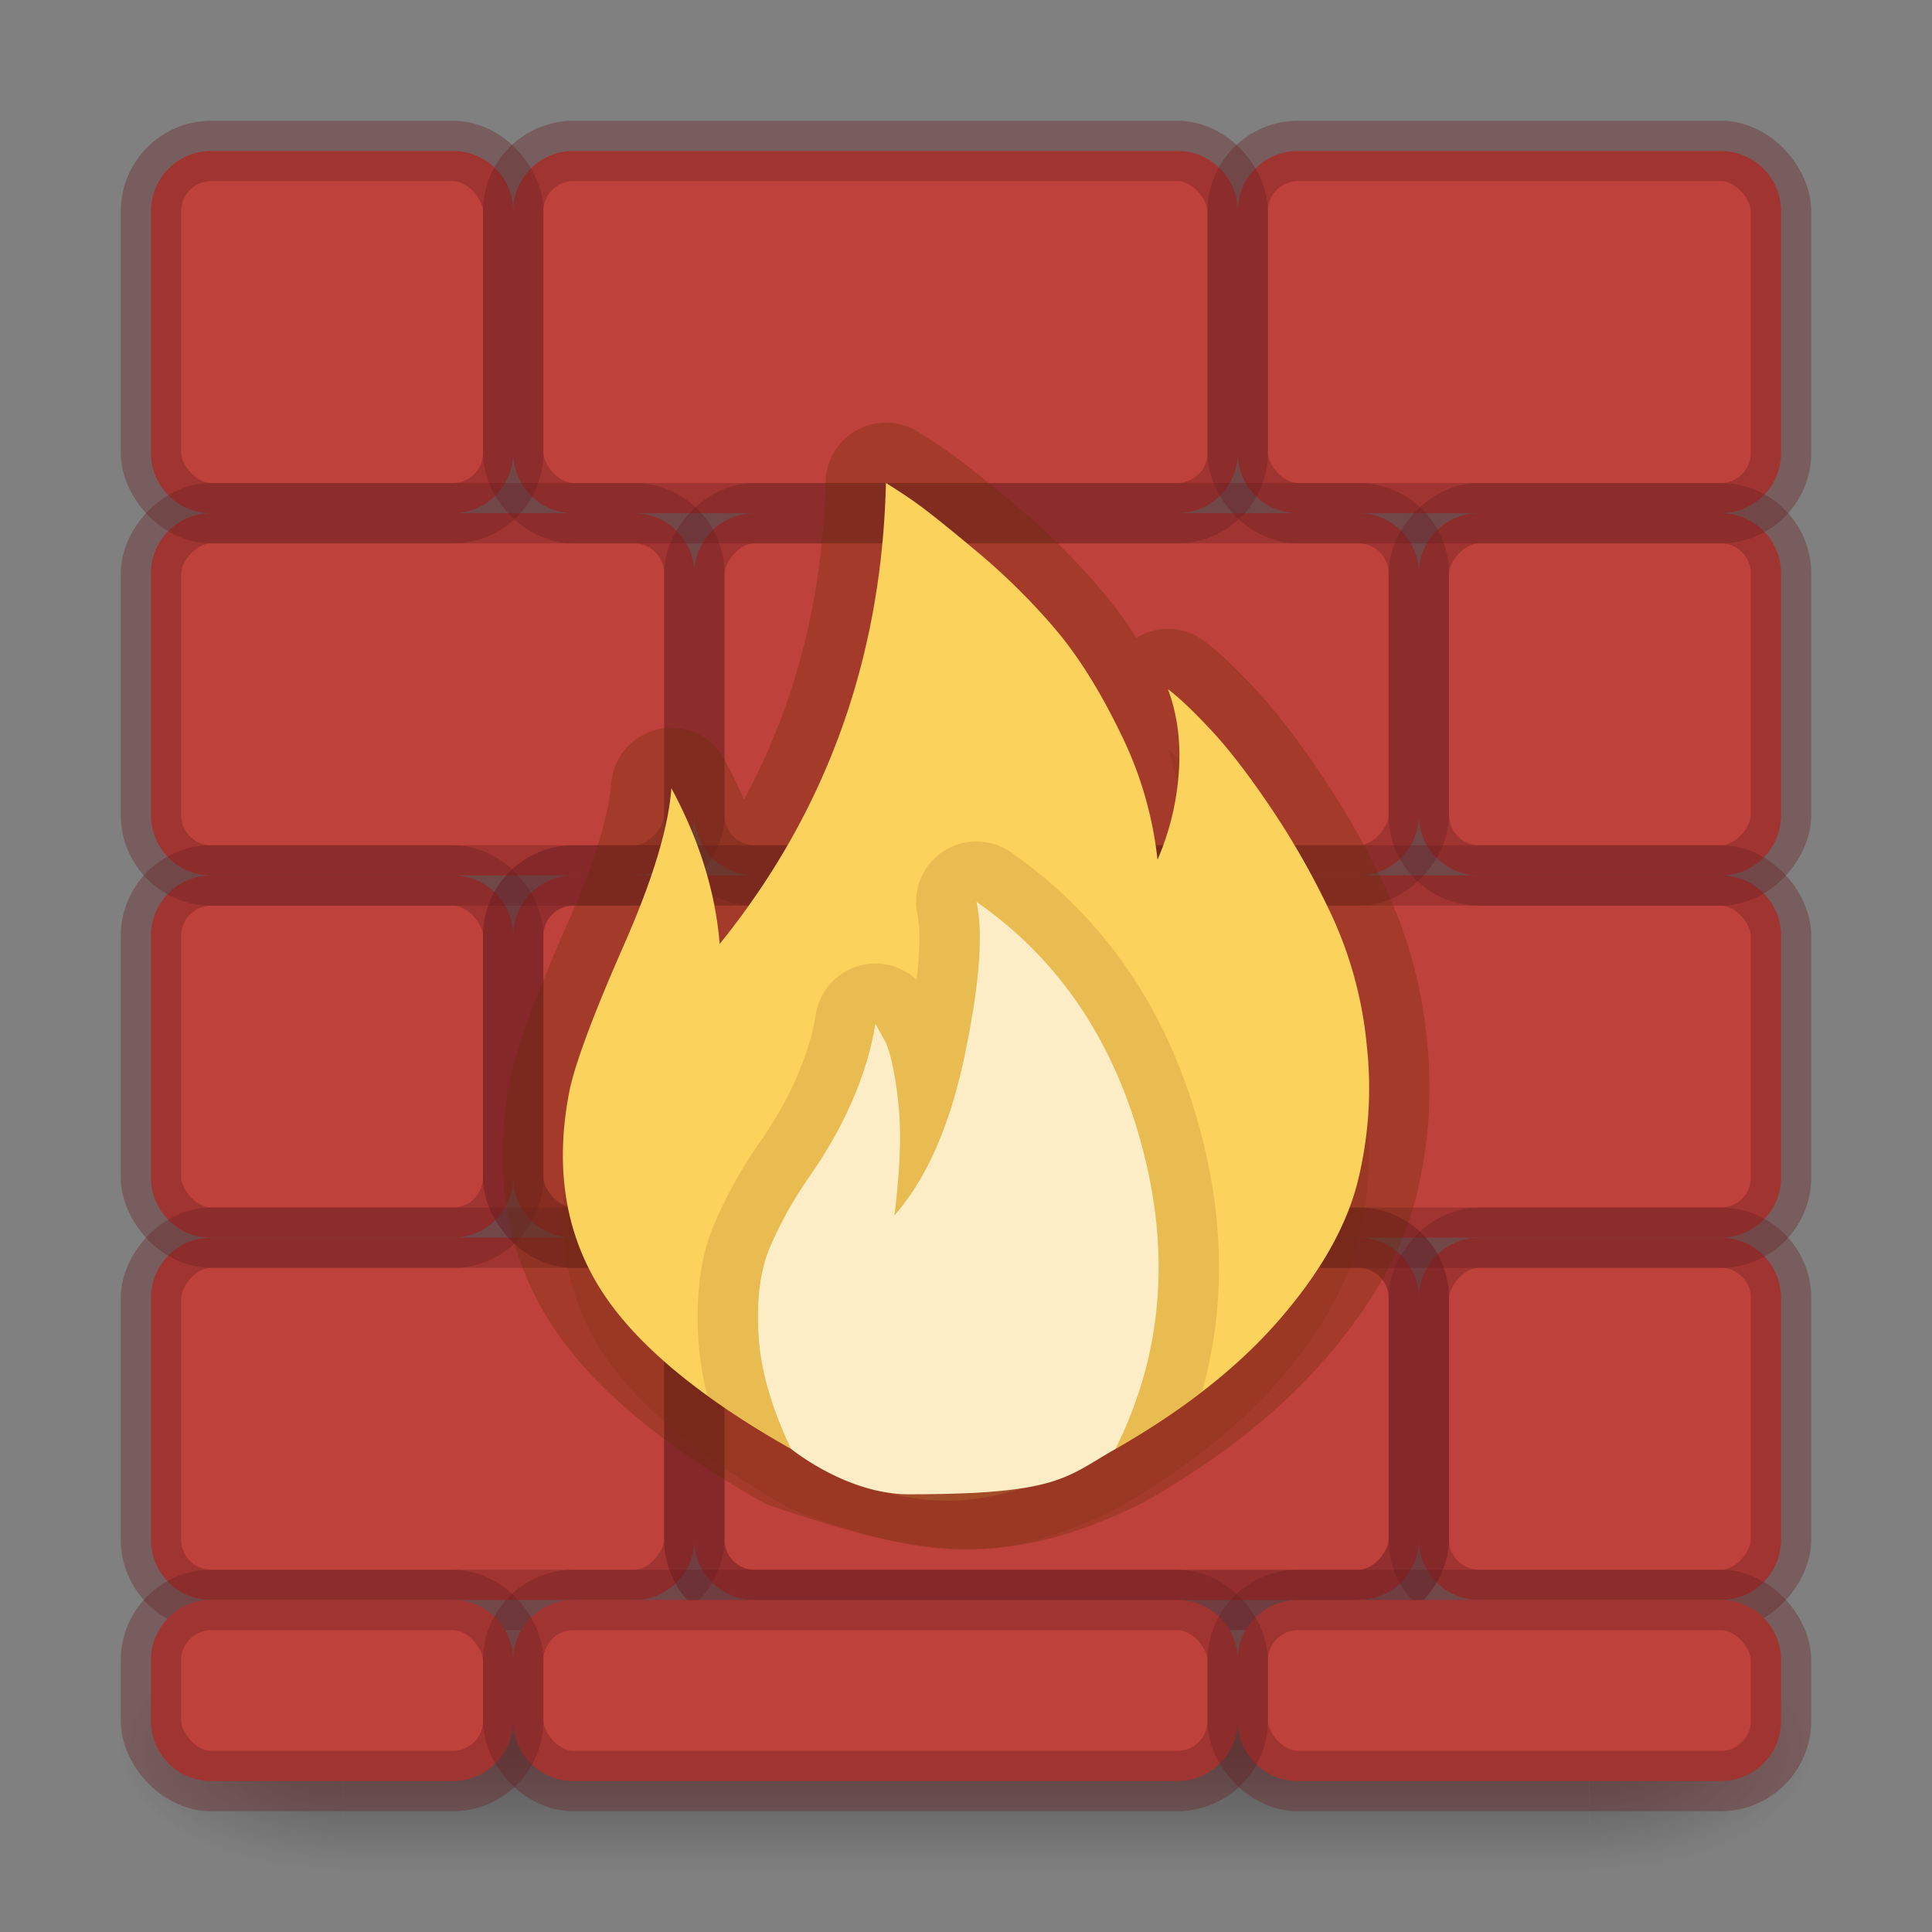
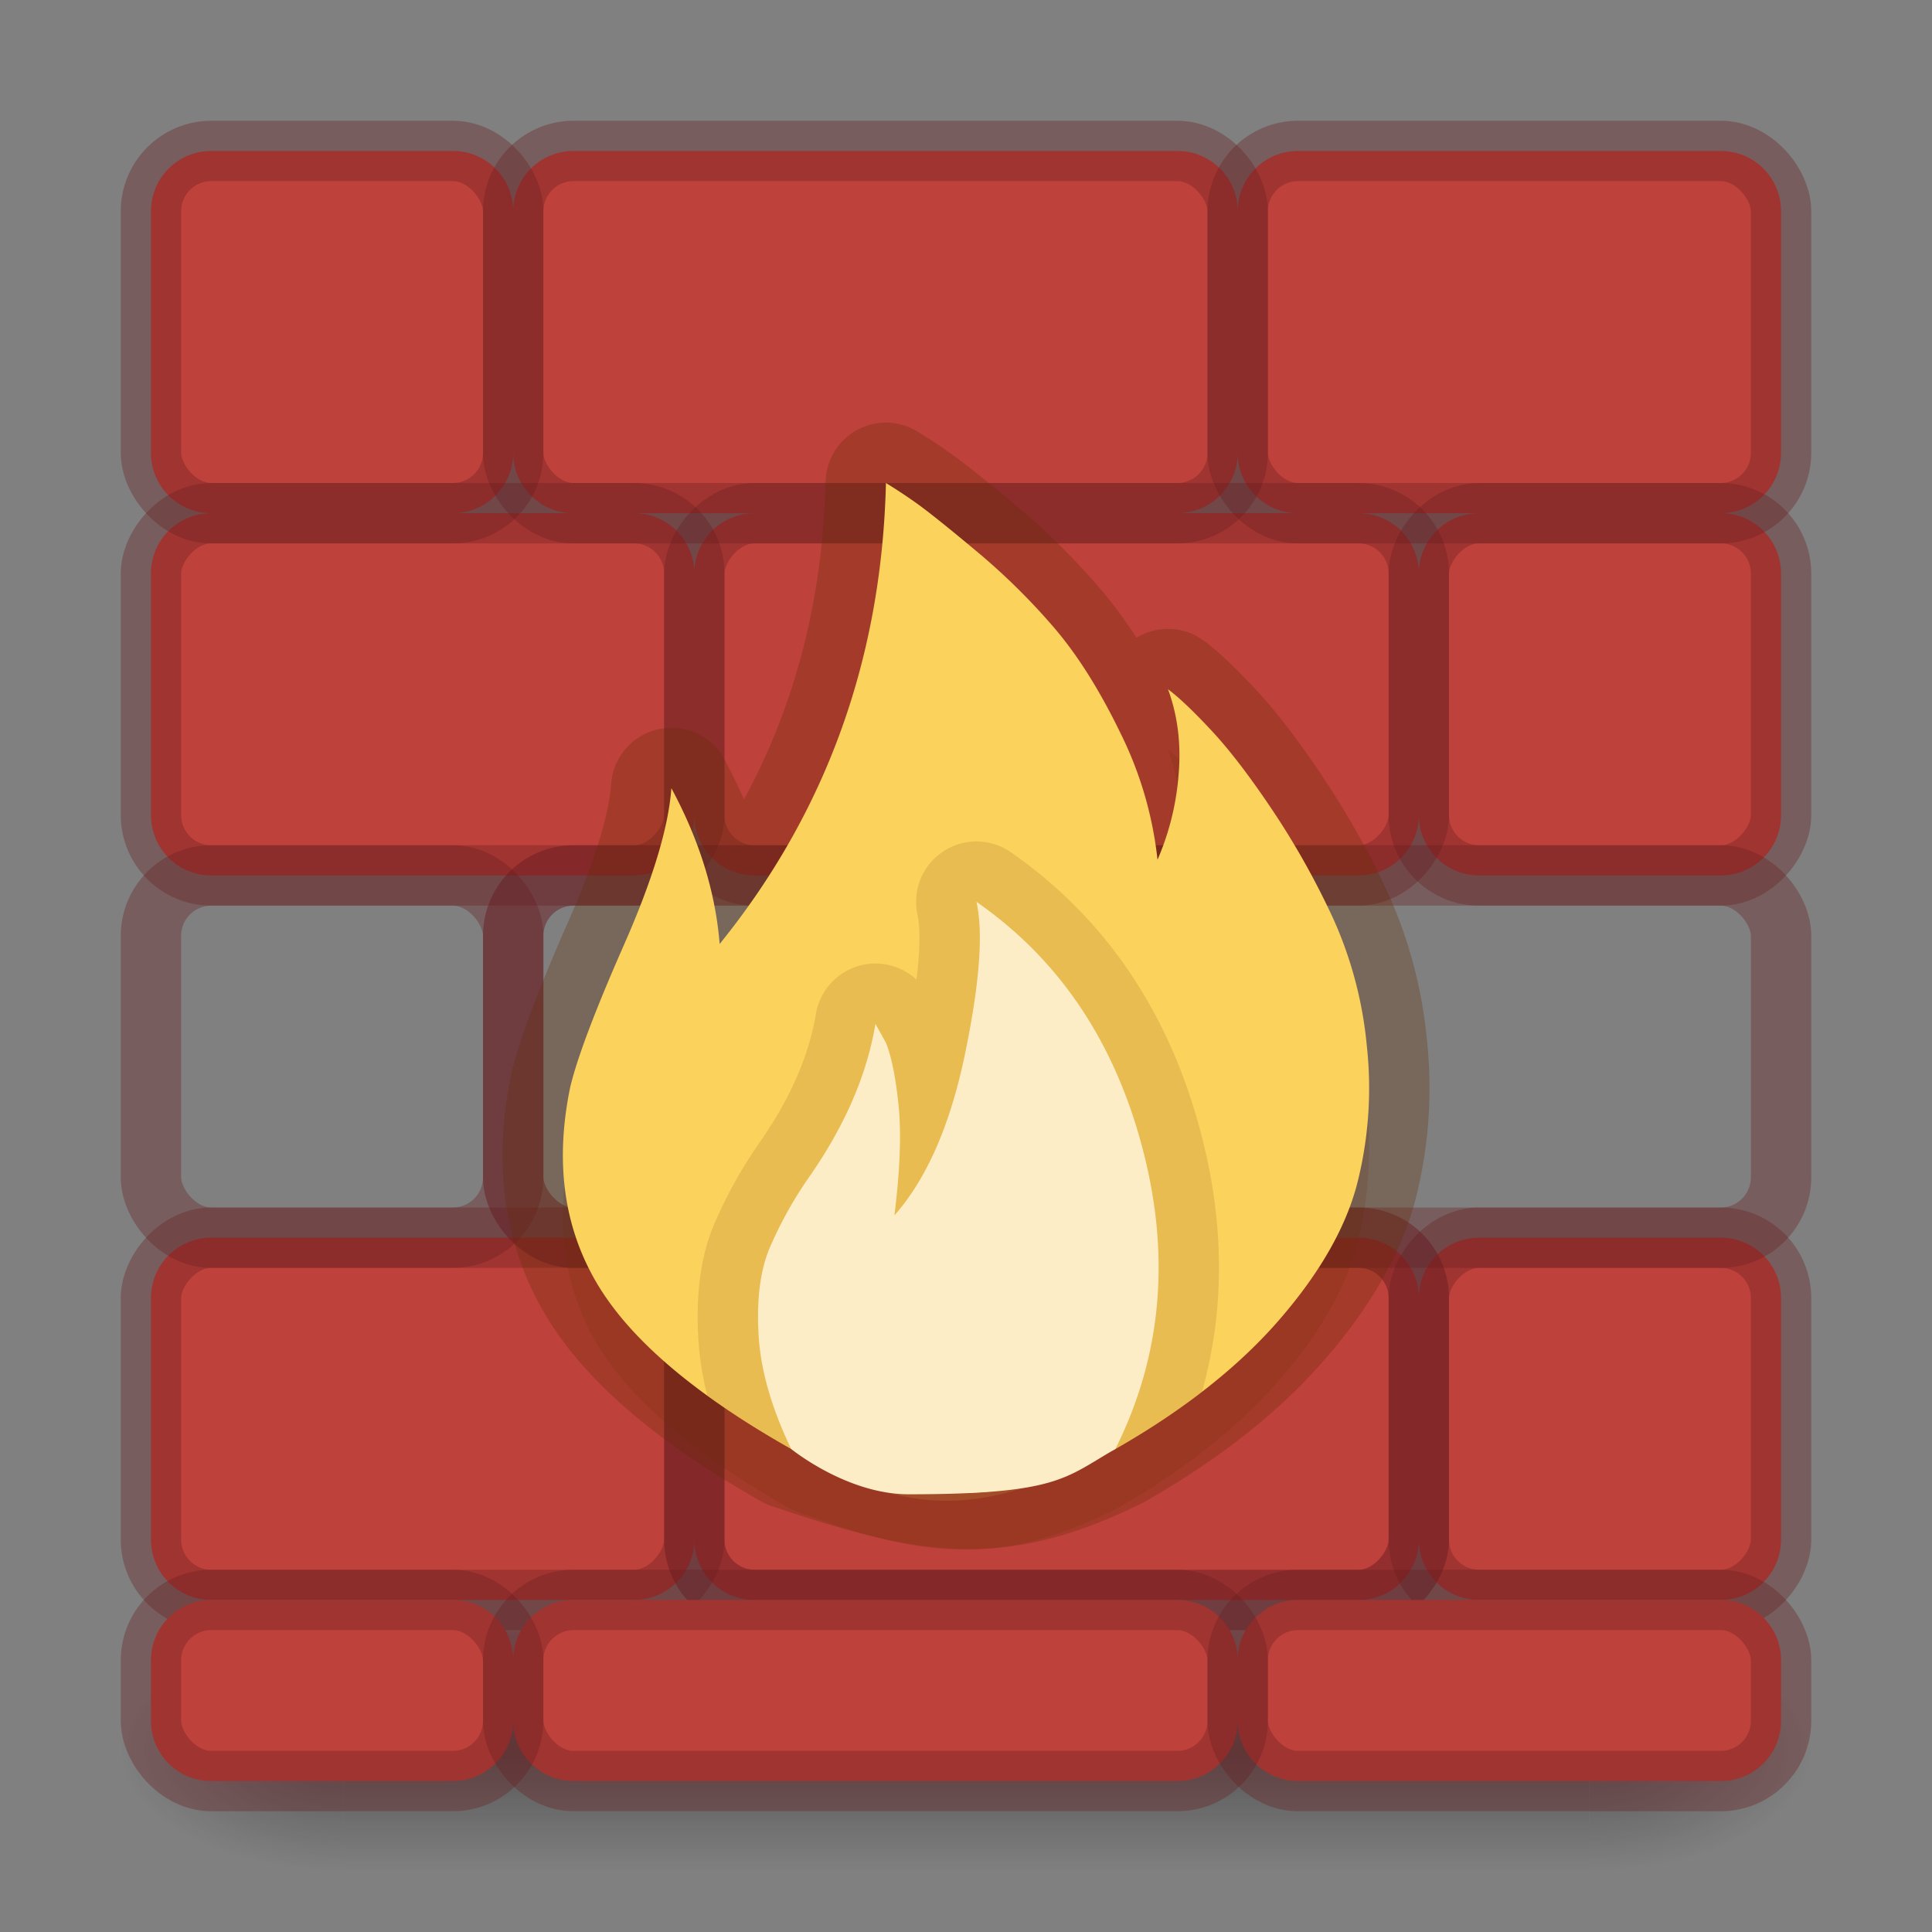
<svg xmlns="http://www.w3.org/2000/svg" xmlns:xlink="http://www.w3.org/1999/xlink" height="32" width="32">
  <rect width="100%" height="100%" fill="#808080" stroke="none" />
  <defs>
    <linearGradient id="f">
      <stop offset="0" stop-color="#fff3cb" />
      <stop offset=".262" stop-color="#fff7dd" />
      <stop offset=".661" stop-color="#fdedc5" />
      <stop offset="1" stop-color="#eeb878" />
    </linearGradient>
    <linearGradient id="l">
      <stop offset="0" stop-color="#fff" />
      <stop offset="1" stop-color="#fff" stop-opacity="0" />
    </linearGradient>
    <linearGradient id="h">
      <stop offset="0" stop-color="#fff3cb" />
      <stop offset=".262" stop-color="#fdde76" />
      <stop offset=".661" stop-color="#f9c440" />
      <stop offset="1" stop-color="#e48b20" />
    </linearGradient>
    <linearGradient id="d">
      <stop offset="0" stop-color="#fff" />
      <stop offset=".063" stop-color="#fff" stop-opacity=".235" />
      <stop offset=".951" stop-color="#fff" stop-opacity=".157" />
      <stop offset="1" stop-color="#fff" stop-opacity=".392" />
    </linearGradient>
    <linearGradient id="e">
      <stop offset="0" stop-color="#ce4f47" />
      <stop offset="1" stop-color="#b93b36" />
    </linearGradient>
    <radialGradient gradientTransform="matrix(2.004 0 0 1.4 27.988 -17.4)" gradientUnits="userSpaceOnUse" xlink:href="#a" id="m" fy="43.5" fx="4.993" r="2.5" cy="43.5" cx="4.993" />
    <linearGradient id="a">
      <stop offset="0" stop-color="#181818" />
      <stop offset="1" stop-color="#181818" stop-opacity="0" />
    </linearGradient>
    <radialGradient gradientTransform="matrix(2.004 0 0 1.4 -20.012 -104.4)" gradientUnits="userSpaceOnUse" xlink:href="#b" id="n" fy="43.5" fx="4.993" r="2.5" cy="43.5" cx="4.993" />
    <linearGradient id="b">
      <stop offset="0" stop-color="#181818" />
      <stop offset="1" stop-color="#181818" stop-opacity="0" />
    </linearGradient>
    <linearGradient gradientUnits="userSpaceOnUse" xlink:href="#c" id="o" y2="39.999" x2="25.058" y1="47.028" x1="25.058" />
    <linearGradient id="c">
      <stop offset="0" stop-color="#181818" stop-opacity="0" />
      <stop offset=".5" stop-color="#181818" />
      <stop offset="1" stop-color="#181818" stop-opacity="0" />
    </linearGradient>
    <linearGradient id="g">
      <stop offset="0" stop-color="#fff" />
      <stop offset="1" stop-color="#fff" stop-opacity="0" />
    </linearGradient>
    <linearGradient id="k">
      <stop offset="0" stop-color="#fff3cb" />
      <stop offset=".262" stop-color="#fff7dd" />
      <stop offset=".661" stop-color="#fdedc5" />
      <stop offset="1" stop-color="#f7dec0" />
    </linearGradient>
    <clipPath id="p" clipPathUnits="userSpaceOnUse">
      <path style="isolation:auto;mix-blend-mode:normal;solid-color:#000;solid-opacity:1;marker:none" d="M14.674 8c-.07 2.905-.988 5.45-2.754 7.635-.07-.86-.336-1.72-.8-2.58-.047.65-.31 1.517-.786 2.597-.476 1.081-.772 1.864-.889 2.352-.255 1.232-.11 2.313.436 3.242.546.93 1.621 1.848 3.224 2.754 2.145 1.289 3.363.99 5.37 0 1.138-.65 2.044-1.366 2.718-2.145.674-.778 1.103-1.533 1.29-2.265a6.421 6.421 0 0 0 .156-2.266 6.628 6.628 0 0 0-.557-2.11c-.29-.627-.622-1.219-.994-1.777-.372-.557-.708-.998-1.01-1.324-.302-.325-.546-.558-.732-.697.162.442.22.918.174 1.43a4.39 4.39 0 0 1-.348 1.394 6.216 6.216 0 0 0-.611-2.092c-.337-.697-.697-1.273-1.08-1.726a10.852 10.852 0 0 0-1.325-1.307c-.5-.418-.843-.69-1.029-.818A9.263 9.263 0 0 0 14.674 8z" color="#000" overflow="visible" fill="url(#i)" />
    </clipPath>
    <linearGradient y2="53.756" x2="-34.629" y1="-.342" x1="-34.629" gradientTransform="matrix(.507 0 0 .507 34.62 2.262)" gradientUnits="userSpaceOnUse" id="i" xlink:href="#h" />
    <linearGradient y2="53.756" x2="-34.629" y1="-.342" x1="-34.629" gradientTransform="matrix(.507 0 0 .507 34.62 2.262)" gradientUnits="userSpaceOnUse" id="j" xlink:href="#k" />
  </defs>
  <path d="M3.5 2.5c-.554 0-1 .446-1 1v4c0 .554.446 1 1 1h4c.554 0 1-.446 1-1 0 .554.446 1 1 1h10c.554 0 1-.446 1-1 0 .554.446 1 1 1h7c.554 0 1-.446 1-1v-4c0-.554-.446-1-1-1h-7c-.554 0-1 .446-1 1 0-.554-.446-1-1-1h-10c-.554 0-1 .446-1 1 0-.554-.446-1-1-1h-4z" style="isolation:auto;mix-blend-mode:normal;solid-color:#000;solid-opacity:1;marker:none" color="#000" overflow="visible" fill="#bf413b" />
-   <path d="M3.5 14.5c-.554 0-1 .446-1 1v4c0 .554.446 1 1 1h4c.554 0 1-.446 1-1 0 .554.446 1 1 1h10c.554 0 1-.446 1-1 0 .554.446 1 1 1h7c.554 0 1-.446 1-1v-4c0-.554-.446-1-1-1h-7c-.554 0-1 .446-1 1 0-.554-.446-1-1-1h-10c-.554 0-1 .446-1 1 0-.554-.446-1-1-1h-4z" style="marker:none;isolation:auto;mix-blend-mode:normal;solid-color:#000;solid-opacity:1;filter-blend-mode:normal;filter-gaussianBlur-deviation:0" color="#000" overflow="visible" fill="#bf413b" />
  <path d="M3.5 20.5c-.554 0-1 .446-1 1v4c0 .554.446 1 1 1h7c.554 0 1-.446 1-1 0 .554.446 1 1 1h10c.554 0 1-.446 1-1 0 .554.446 1 1 1h4c.554 0 1-.446 1-1v-4c0-.554-.446-1-1-1h-4c-.554 0-1 .446-1 1 0-.554-.446-1-1-1h-10c-.554 0-1 .446-1 1 0-.554-.446-1-1-1h-7zM3.5 8.5c-.554 0-1 .446-1 1v4c0 .554.446 1 1 1h7c.554 0 1-.446 1-1 0 .554.446 1 1 1h10c.554 0 1-.446 1-1 0 .554.446 1 1 1h4c.554 0 1-.446 1-1v-4c0-.554-.446-1-1-1h-4c-.554 0-1 .446-1 1 0-.554-.446-1-1-1h-10c-.554 0-1 .446-1 1 0-.554-.446-1-1-1h-7z" style="marker:none" color="#000" overflow="visible" fill="#bf413b" />
  <rect transform="scale(-1 1)" style="marker:none" y="20.5" x="-29.5" ry="1" rx="1" height="6" width="6" color="#000" overflow="visible" opacity=".35" fill="none" stroke="#681d22" stroke-linecap="round" stroke-linejoin="round" />
  <rect transform="scale(-1 1)" style="marker:none" y="20.5" x="-23.5" ry="1" rx="1" height="6" width="12" color="#000" overflow="visible" opacity=".5" fill="none" stroke="#681d22" stroke-linecap="round" stroke-linejoin="round" />
  <rect transform="scale(-1 1)" style="marker:none" y="20.5" x="-11.5" ry="1" rx="1" height="6" width="9" color="#000" overflow="visible" opacity=".35" fill="none" stroke="#681d22" stroke-linecap="round" stroke-linejoin="round" />
  <rect transform="scale(-1 1)" style="marker:none" y="8.5" x="-29.5" ry="1" rx="1" height="6" width="6" color="#000" overflow="visible" opacity=".35" fill="none" stroke="#681d22" stroke-linecap="round" stroke-linejoin="round" />
  <rect transform="scale(-1 1)" style="marker:none" y="8.5" x="-23.5" ry="1" rx="1" height="6" width="12" color="#000" overflow="visible" opacity=".35" fill="none" stroke="#681d22" stroke-linecap="round" stroke-linejoin="round" />
  <rect transform="scale(-1 1)" style="marker:none" y="8.5" x="-11.5" ry="1" rx="1" height="6" width="9" color="#000" overflow="visible" opacity=".35" fill="none" stroke="#681d22" stroke-linecap="round" stroke-linejoin="round" />
  <rect style="marker:none" y="14.5" x="2.5" ry="1" rx="1" height="6" width="6" color="#000" overflow="visible" opacity=".35" fill="none" stroke="#681d22" stroke-linecap="round" stroke-linejoin="round" />
  <rect style="marker:none" y="14.5" x="8.5" ry="1" rx="1" height="6" width="12" color="#000" overflow="visible" opacity=".5" fill="none" stroke="#681d22" stroke-linecap="round" stroke-linejoin="round" />
  <rect style="marker:none" y="14.5" x="20.5" ry="1" rx="1" height="6" width="9" color="#000" overflow="visible" opacity=".35" fill="none" stroke="#681d22" stroke-linecap="round" stroke-linejoin="round" />
  <rect style="marker:none" y="2.5" x="2.5" ry="1" rx="1" height="6" width="6" color="#000" overflow="visible" opacity=".35" fill="none" stroke="#681d22" stroke-linecap="round" stroke-linejoin="round" />
  <rect style="marker:none" y="2.5" x="8.5" ry="1" rx="1" height="6" width="12" color="#000" overflow="visible" opacity=".35" fill="none" stroke="#681d22" stroke-linecap="round" stroke-linejoin="round" />
  <rect style="marker:none" y="2.5" x="20.5" ry="1" rx="1" height="6" width="9" color="#000" overflow="visible" opacity=".35" fill="none" stroke="#681d22" stroke-linecap="round" stroke-linejoin="round" />
  <g opacity=".4">
    <path fill="url(#m)" d="M38 40h5v7h-5z" transform="matrix(.737 0 0 .571 -1.684 4.143)" />
    <path transform="matrix(-.737 0 0 -.571 -1.684 4.143)" fill="url(#n)" d="M-10-47h5v7h-5z" />
    <path fill="url(#o)" d="M10 40h28v7H10z" transform="matrix(.737 0 0 .571 -1.684 4.143)" />
  </g>
  <path d="M3.5 26.5c-.554 0-1 .446-1 1v1c0 .554.446 1 1 1h4c.554 0 1-.446 1-1 0 .554.446 1 1 1h10c.554 0 1-.446 1-1 0 .554.446 1 1 1h7c.554 0 1-.446 1-1v-1c0-.554-.446-1-1-1h-7c-.554 0-1 .446-1 1 0-.554-.446-1-1-1h-10c-.554 0-1 .446-1 1 0-.554-.446-1-1-1h-4z" style="marker:none;isolation:auto;mix-blend-mode:normal;solid-color:#000;solid-opacity:1;filter-blend-mode:normal;filter-gaussianBlur-deviation:0" color="#000" overflow="visible" fill="#bf413b" />
  <rect style="marker:none" y="26.5" x="2.5" ry="1" rx="1" height="3" width="6" color="#000" overflow="visible" opacity=".35" fill="none" stroke="#681d22" stroke-linecap="round" stroke-linejoin="round" />
  <rect style="marker:none" y="26.5" x="8.5" ry="1" rx="1" height="3" width="12" color="#000" overflow="visible" opacity=".35" fill="none" stroke="#681d22" stroke-linecap="round" stroke-linejoin="round" />
  <rect style="marker:none" y="26.5" x="20.5" ry="1" rx="1" height="3" width="9" color="#000" overflow="visible" opacity=".35" fill="none" stroke="#681d22" stroke-linecap="round" stroke-linejoin="round" />
  <g color="#000">
    <path d="M14.674 8c-.07 2.905-.988 5.45-2.754 7.635-.07-.86-.336-1.72-.8-2.58-.047.65-.31 1.517-.786 2.597-.476 1.081-.772 1.864-.889 2.352-.255 1.232-.11 2.313.436 3.242.546.93 1.621 1.848 3.224 2.754 2.27.758 3.363.99 5.37 0 1.138-.65 2.044-1.366 2.718-2.145.674-.778 1.103-1.533 1.29-2.265a6.421 6.421 0 0 0 .156-2.266 6.628 6.628 0 0 0-.557-2.11c-.29-.627-.622-1.219-.994-1.777-.372-.557-.708-.998-1.01-1.324-.302-.325-.546-.558-.732-.697.162.442.22.918.174 1.43a4.39 4.39 0 0 1-.348 1.394 6.216 6.216 0 0 0-.611-2.092c-.337-.697-.697-1.273-1.08-1.726a10.852 10.852 0 0 0-1.325-1.307c-.5-.418-.843-.69-1.029-.818A9.263 9.263 0 0 0 14.674 8z" style="isolation:auto;mix-blend-mode:normal;solid-color:#000;solid-opacity:1;marker:none" overflow="visible" opacity=".3" fill="none" stroke="#662c05" stroke-width="2" stroke-linejoin="round" />
    <path d="M14.674 9c-.07 2.905-.988 5.45-2.754 7.635-.07-.86-.336-1.72-.8-2.58-.047.65-.31 1.517-.786 2.597-.476 1.081-.772 1.864-.889 2.352-.255 1.232-.11 2.313.436 3.242.546.93 1.621 1.848 3.224 2.754 2.114.789 3.363.99 5.37 0 1.138-.65 2.044-1.366 2.718-2.145.674-.778 1.103-1.533 1.29-2.265a6.421 6.421 0 0 0 .156-2.266 6.628 6.628 0 0 0-.557-2.11c-.29-.627-.622-1.219-.994-1.776-.372-.558-.708-1-1.01-1.325-.302-.325-.546-.558-.732-.697.162.442.22.918.174 1.43a4.39 4.39 0 0 1-.348 1.394 6.216 6.216 0 0 0-.611-2.092c-.337-.697-.697-1.273-1.08-1.726a10.852 10.852 0 0 0-1.325-1.307c-.5-.418-.843-.69-1.029-.818A9.263 9.263 0 0 0 14.674 9z" style="isolation:auto;mix-blend-mode:normal;solid-color:#000;solid-opacity:1;marker:none" overflow="visible" opacity=".15" fill="#662c05" />
    <path style="isolation:auto;mix-blend-mode:normal;solid-color:#000;solid-opacity:1;marker:none" d="M14.674 8c-.07 2.905-.988 5.45-2.754 7.635-.07-.86-.336-1.72-.8-2.58-.047.65-.31 1.517-.786 2.597-.476 1.081-.772 1.864-.889 2.352-.255 1.232-.11 2.313.436 3.242.546.93 1.621 1.848 3.224 2.754 2.426.945 3.363.99 5.37 0 1.138-.65 2.044-1.366 2.718-2.145.674-.778 1.103-1.533 1.29-2.265a6.421 6.421 0 0 0 .156-2.266 6.628 6.628 0 0 0-.557-2.11c-.29-.627-.622-1.219-.994-1.777-.372-.557-.708-.998-1.01-1.324-.302-.325-.546-.558-.732-.697.162.442.22.918.174 1.43a4.39 4.39 0 0 1-.348 1.394 6.216 6.216 0 0 0-.611-2.092c-.337-.697-.697-1.273-1.08-1.726a10.852 10.852 0 0 0-1.325-1.307c-.5-.418-.843-.69-1.029-.818A9.263 9.263 0 0 0 14.674 8z" overflow="visible" fill="#fbd25c" />
    <path d="M18.474 24c.767-1.534.918-3.19.453-4.967-.465-1.778-1.383-3.143-2.754-4.096.116.511.053 1.353-.191 2.527-.244 1.174-.634 2.063-1.168 2.667.093-.744.116-1.348.07-1.813-.047-.465-.117-.813-.21-1.046l-.174-.313c-.14.836-.5 1.673-1.08 2.51a6.618 6.618 0 0 0-.68 1.22c-.151.371-.21.848-.175 1.429.035.58.215 1.208.54 1.882 0 0 .92.75 1.944.75 2.482 0 2.595-.276 3.425-.75z" style="isolation:auto;mix-blend-mode:normal;solid-color:#000;solid-opacity:1;marker:none" clip-path="url(#p)" overflow="visible" fill="none" stroke="#ba8234" stroke-width="2" stroke-linejoin="round" stroke-opacity=".273" />
    <path style="isolation:auto;mix-blend-mode:normal;solid-color:#000;solid-opacity:1;marker:none" d="M18.474 24c.767-1.534.918-3.19.453-4.967-.465-1.778-1.383-3.143-2.754-4.096.116.511.053 1.353-.191 2.527-.244 1.174-.634 2.063-1.168 2.667.093-.744.116-1.348.07-1.813-.047-.465-.117-.813-.21-1.046l-.174-.313c-.14.836-.5 1.673-1.08 2.51a6.618 6.618 0 0 0-.68 1.22c-.151.371-.21.848-.175 1.429.035.58.215 1.208.54 1.882 0 0 .92.75 1.944.75 2.482 0 2.595-.276 3.425-.75z" overflow="visible" fill="#fdedc6" />
  </g>
</svg>